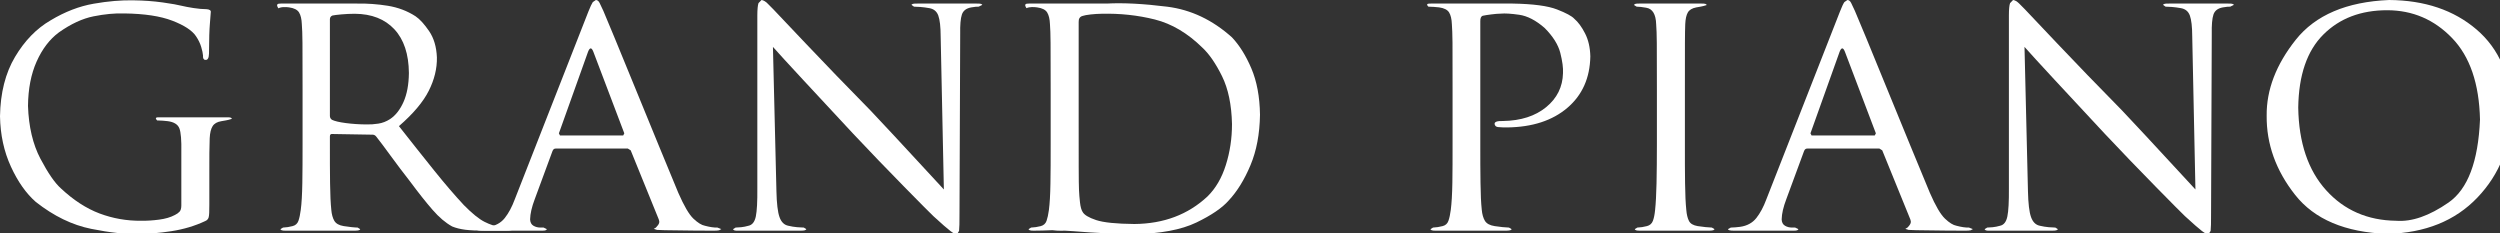
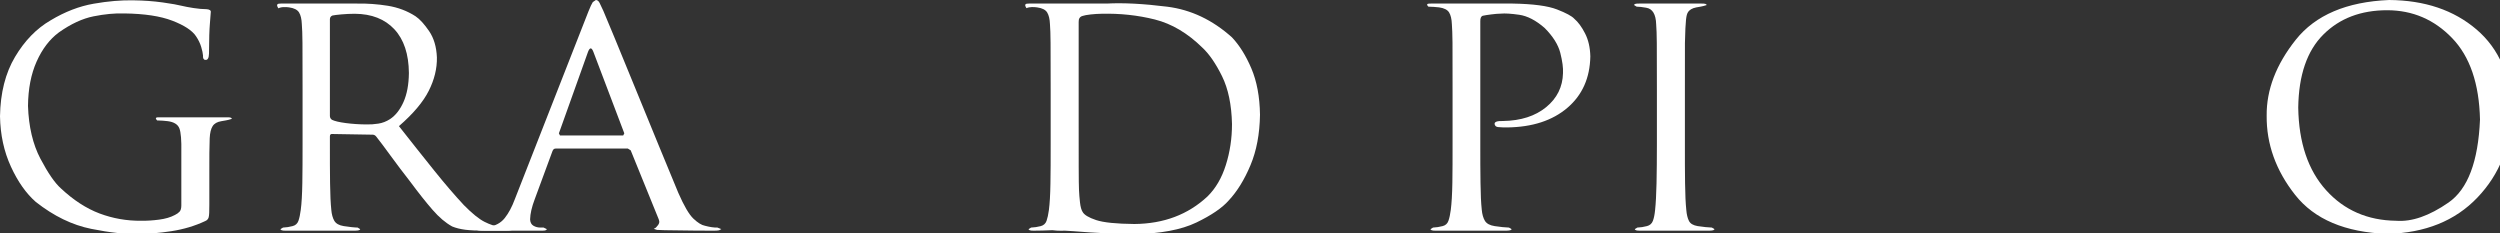
<svg xmlns="http://www.w3.org/2000/svg" version="1.1" baseProfile="full" xml:space="preserve" preserveAspectRatio="none slice" width="75" height="7" viewBox="0 0 75.00 7.00" enable-background="new 0 0 75.00 7.00">
  <rect x="0" y="0" width="75.00" height="7.00" fill="#333333" stroke="none" />
  <g>
    <path fill="#FFFFFF" fill-opacity="1" stroke-width="0.2" stroke-linejoin="round" d="M 5.44,6.167C 5.439,6.251 5.422,6.311 5.388,6.349C 5.354,6.386 5.307,6.42 5.248,6.449C 5.119,6.518 4.96,6.565 4.773,6.589C 4.585,6.614 4.405,6.625 4.234,6.623C 3.802,6.627 3.387,6.554 2.989,6.405C 2.591,6.255 2.205,6.005 1.832,5.656C 1.646,5.492 1.44,5.193 1.212,4.76C 0.985,4.327 0.861,3.8 0.84,3.179C 0.845,2.666 0.931,2.22 1.1,1.843C 1.269,1.466 1.492,1.175 1.768,0.971C 2.128,0.717 2.474,0.556 2.806,0.49C 3.139,0.423 3.448,0.394 3.732,0.403C 4.332,0.411 4.81,0.483 5.167,0.62C 5.524,0.757 5.761,0.911 5.878,1.084C 5.951,1.192 6.004,1.299 6.036,1.408C 6.068,1.517 6.086,1.601 6.09,1.662C 6.084,1.748 6.107,1.793 6.157,1.796C 6.229,1.807 6.266,1.745 6.27,1.611C 6.272,1.183 6.281,0.882 6.297,0.708C 6.312,0.534 6.321,0.421 6.323,0.368C 6.333,0.315 6.292,0.284 6.203,0.276C 6.078,0.275 5.945,0.263 5.804,0.241C 5.663,0.219 5.542,0.196 5.442,0.172C 5.34,0.145 5.153,0.112 4.88,0.073C 4.607,0.035 4.316,0.014 4.007,0.01C 3.645,0.002 3.246,0.035 2.812,0.111C 2.377,0.186 1.947,0.353 1.52,0.609C 1.097,0.854 0.741,1.219 0.452,1.705C 0.163,2.19 0.012,2.785 0,3.489C 0.01,4.043 0.119,4.547 0.328,5C 0.536,5.453 0.785,5.805 1.074,6.058C 1.613,6.482 2.168,6.752 2.738,6.866C 3.309,6.981 3.781,7.031 4.156,7.017C 4.447,7.019 4.776,6.991 5.144,6.935C 5.512,6.878 5.848,6.777 6.154,6.633C 6.21,6.611 6.245,6.573 6.26,6.519C 6.275,6.464 6.282,6.336 6.28,6.134L 6.28,5.102C 6.28,4.909 6.28,4.738 6.281,4.587C 6.282,4.437 6.286,4.29 6.291,4.146C 6.299,3.985 6.328,3.864 6.379,3.784C 6.429,3.705 6.517,3.655 6.643,3.635C 6.742,3.617 6.82,3.61 6.952,3.567C 6.956,3.531 6.906,3.515 6.803,3.52L 4.789,3.52C 4.686,3.515 4.636,3.531 4.714,3.613C 4.76,3.613 4.815,3.616 4.878,3.62C 4.941,3.625 4.993,3.63 5.034,3.635C 5.219,3.66 5.335,3.732 5.381,3.85C 5.427,3.967 5.447,4.207 5.44,4.57L 5.44,6.167 Z " />
    <path fill="#FFFFFF" fill-opacity="1" stroke-width="0.2" stroke-linejoin="round" d="M 9.077,4.3C 9.078,4.749 9.075,5.145 9.07,5.489C 9.064,5.833 9.049,6.102 9.023,6.295C 9.006,6.431 8.982,6.541 8.953,6.625C 8.923,6.708 8.865,6.761 8.778,6.783C 8.682,6.809 8.586,6.823 8.49,6.827L 8.415,6.873C 8.417,6.905 8.467,6.921 8.565,6.92L 10.655,6.92C 10.758,6.918 10.807,6.902 10.804,6.873L 10.729,6.827C 10.682,6.826 10.618,6.822 10.537,6.813C 10.456,6.804 10.381,6.795 10.313,6.783C 10.173,6.761 10.079,6.708 10.03,6.625C 9.981,6.541 9.951,6.431 9.939,6.295C 9.919,6.102 9.906,5.835 9.902,5.494C 9.897,5.153 9.896,4.759 9.897,4.311L 9.897,4.094C 9.897,4.042 9.918,4.017 9.961,4.02L 11.156,4.04C 11.21,4.036 11.252,4.054 11.284,4.094C 11.391,4.228 11.536,4.421 11.719,4.673C 11.903,4.925 12.096,5.18 12.298,5.439C 12.555,5.785 12.781,6.071 12.977,6.295C 13.172,6.52 13.368,6.686 13.565,6.794C 13.676,6.84 13.806,6.872 13.955,6.892C 14.103,6.911 14.307,6.92 14.568,6.92L 15.155,6.92C 15.315,6.921 15.389,6.905 15.379,6.873L 15.293,6.827C 15.247,6.832 15.137,6.821 14.963,6.794C 14.848,6.786 14.707,6.74 14.54,6.657C 14.373,6.574 14.165,6.406 13.917,6.154C 13.646,5.864 13.348,5.517 13.024,5.114C 12.7,4.711 12.348,4.267 11.968,3.784C 12.394,3.415 12.692,3.063 12.862,2.726C 13.032,2.389 13.113,2.055 13.107,1.722C 13.094,1.406 13.017,1.144 12.873,0.933C 12.729,0.723 12.594,0.574 12.466,0.488C 12.217,0.327 11.94,0.223 11.634,0.173C 11.328,0.124 11.023,0.102 10.719,0.107L 8.426,0.107C 8.323,0.105 8.273,0.129 8.351,0.25C 8.397,0.226 8.452,0.214 8.515,0.213C 8.578,0.212 8.63,0.214 8.671,0.221C 8.821,0.242 8.921,0.292 8.971,0.373C 9.021,0.454 9.049,0.572 9.055,0.728C 9.065,0.848 9.072,1.035 9.074,1.289C 9.076,1.543 9.077,2.013 9.077,2.699L 9.077,4.3 Z M 9.897,0.573C 9.9,0.521 9.925,0.486 9.971,0.466C 10.024,0.455 10.113,0.443 10.239,0.432C 10.366,0.42 10.5,0.414 10.644,0.413C 11.15,0.417 11.546,0.572 11.832,0.879C 12.117,1.186 12.262,1.623 12.267,2.19C 12.263,2.537 12.209,2.828 12.104,3.062C 11.999,3.295 11.864,3.466 11.701,3.573C 11.587,3.646 11.47,3.691 11.348,3.709C 11.227,3.728 11.11,3.736 10.996,3.733C 10.78,3.732 10.572,3.718 10.374,3.692C 10.176,3.666 10.039,3.633 9.961,3.595C 9.918,3.567 9.897,3.527 9.897,3.478L 9.897,0.573 Z " />
    <path fill="#FFFFFF" fill-opacity="1" stroke-width="0.2" stroke-linejoin="round" d="M 15.445,5.976C 15.359,6.208 15.258,6.396 15.142,6.542C 15.026,6.688 14.864,6.776 14.656,6.805C 14.616,6.811 14.568,6.816 14.513,6.82C 14.458,6.824 14.414,6.826 14.379,6.827L 14.293,6.873C 14.295,6.905 14.355,6.921 14.475,6.92L 16.266,6.92C 16.355,6.921 16.401,6.905 16.404,6.873L 16.308,6.827L 16.223,6.827C 16.14,6.828 16.067,6.81 16.003,6.772C 15.94,6.735 15.907,6.671 15.903,6.582C 15.907,6.412 15.953,6.21 16.042,5.976L 16.575,4.531C 16.596,4.479 16.628,4.455 16.671,4.457L 18.836,4.457L 18.921,4.51L 19.763,6.582C 19.791,6.656 19.791,6.713 19.678,6.827L 19.614,6.866L 19.711,6.897C 19.774,6.901 19.851,6.904 19.945,6.906C 20.282,6.913 20.593,6.917 20.877,6.918C 21.162,6.92 21.345,6.92 21.426,6.92C 21.482,6.92 21.531,6.917 21.573,6.909L 21.64,6.873L 21.523,6.827C 21.419,6.83 21.295,6.812 21.149,6.773C 21.049,6.755 20.933,6.683 20.801,6.558C 20.67,6.433 20.52,6.176 20.349,5.785C 20.015,4.98 19.589,3.946 19.073,2.682C 18.556,1.418 18.232,0.632 18.1,0.325C 18.054,0.225 18.017,0.145 17.988,0.088C 17.959,0.03 17.921,0.001 17.876,0L 17.784,0.063C 17.753,0.109 17.709,0.203 17.652,0.346L 15.445,5.976 Z M 16.799,4.063L 16.767,4L 17.641,1.554C 17.695,1.417 17.748,1.417 17.801,1.554L 18.729,4L 18.697,4.063L 16.799,4.063 Z " />
-     <path fill="#FFFFFF" fill-opacity="1" stroke-width="0.2" stroke-linejoin="round" d="M 23.188,1.407C 23.345,1.584 23.646,1.914 24.092,2.394C 24.537,2.875 25.036,3.411 25.588,4.004C 26.111,4.559 26.623,5.092 27.125,5.602C 27.627,6.113 27.918,6.406 27.999,6.482C 28.25,6.712 28.422,6.862 28.514,6.932C 28.606,7.002 28.671,7.033 28.711,7.026L 28.772,6.927C 28.782,6.851 28.786,6.67 28.785,6.385L 28.806,1.019C 28.801,0.749 28.817,0.556 28.856,0.438C 28.894,0.321 28.988,0.249 29.137,0.222C 29.244,0.204 29.319,0.196 29.361,0.2L 29.468,0.147C 29.459,0.116 29.402,0.103 29.297,0.107L 27.525,0.107C 27.413,0.103 27.353,0.116 27.346,0.147L 27.42,0.2C 27.461,0.2 27.524,0.203 27.611,0.209C 27.697,0.216 27.785,0.227 27.873,0.243C 28.011,0.265 28.103,0.34 28.149,0.467C 28.195,0.594 28.219,0.803 28.22,1.094L 28.316,5.684C 28.157,5.515 27.871,5.205 27.457,4.755C 27.043,4.305 26.599,3.828 26.125,3.325C 25.386,2.573 24.737,1.902 24.18,1.313C 23.622,0.724 23.295,0.379 23.198,0.277C 23.149,0.224 23.091,0.166 23.025,0.103C 22.959,0.04 22.899,0.005 22.845,0L 22.755,0.093C 22.732,0.159 22.721,0.281 22.72,0.458L 22.72,5.645C 22.724,6.046 22.708,6.329 22.675,6.492C 22.641,6.656 22.567,6.75 22.453,6.773C 22.381,6.794 22.309,6.808 22.237,6.816C 22.165,6.823 22.109,6.827 22.069,6.827L 21.994,6.873C 21.996,6.909 22.046,6.924 22.144,6.92L 24.019,6.92C 24.128,6.921 24.184,6.905 24.188,6.873L 24.114,6.827C 24.068,6.827 24.002,6.823 23.914,6.816C 23.826,6.808 23.738,6.794 23.651,6.773C 23.526,6.749 23.438,6.662 23.385,6.512C 23.332,6.363 23.301,6.105 23.293,5.74L 23.188,1.407 Z " />
    <path fill="#FFFFFF" fill-opacity="1" stroke-width="0.2" stroke-linejoin="round" d="M 31.52,4.335C 31.521,4.775 31.519,5.165 31.513,5.504C 31.508,5.844 31.492,6.109 31.467,6.301C 31.449,6.436 31.425,6.544 31.396,6.627C 31.366,6.709 31.308,6.761 31.221,6.784C 31.125,6.809 31.029,6.823 30.933,6.827L 30.858,6.873C 30.86,6.905 30.91,6.921 31.008,6.92C 31.085,6.92 31.174,6.918 31.274,6.916C 31.375,6.913 31.475,6.91 31.572,6.906C 31.67,6.918 31.753,6.923 31.824,6.922C 31.895,6.922 31.937,6.921 31.95,6.92C 31.975,6.92 32.057,6.925 32.195,6.935C 32.333,6.944 32.505,6.957 32.711,6.973C 32.918,6.986 33.136,6.998 33.366,7.009C 33.596,7.02 33.815,7.026 34.021,7.026C 34.813,7.01 35.436,6.894 35.89,6.676C 36.343,6.458 36.668,6.236 36.864,6.011C 37.116,5.741 37.333,5.389 37.514,4.957C 37.696,4.524 37.791,4.019 37.8,3.443C 37.792,2.901 37.705,2.438 37.541,2.053C 37.377,1.668 37.183,1.358 36.96,1.122C 36.377,0.598 35.73,0.291 35.017,0.201C 34.304,0.112 33.698,0.08 33.201,0.107L 30.869,0.107C 30.766,0.105 30.716,0.128 30.795,0.245C 30.841,0.224 30.895,0.213 30.959,0.212C 31.022,0.212 31.074,0.215 31.115,0.222C 31.265,0.242 31.365,0.293 31.415,0.374C 31.465,0.455 31.493,0.574 31.499,0.729C 31.509,0.85 31.515,1.037 31.517,1.292C 31.519,1.546 31.52,2.017 31.52,2.704L 31.52,4.335 Z M 32.36,0.66C 32.356,0.562 32.395,0.501 32.477,0.478C 32.526,0.461 32.608,0.446 32.723,0.433C 32.838,0.421 32.944,0.414 33.041,0.413C 33.602,0.399 34.137,0.457 34.647,0.585C 35.156,0.714 35.633,0.997 36.076,1.434C 36.281,1.626 36.476,1.911 36.662,2.288C 36.848,2.666 36.947,3.144 36.96,3.722C 36.96,4.151 36.899,4.559 36.776,4.948C 36.654,5.338 36.47,5.652 36.225,5.893C 35.643,6.437 34.912,6.713 34.032,6.72C 33.49,6.715 33.107,6.676 32.883,6.602C 32.659,6.527 32.524,6.445 32.477,6.355C 32.441,6.299 32.415,6.206 32.4,6.075C 32.385,5.945 32.375,5.819 32.37,5.699C 32.365,5.602 32.362,5.37 32.361,5.004C 32.36,4.637 32.36,4.207 32.36,3.712L 32.36,0.66 Z " />
    <path fill="#FFFFFF" fill-opacity="1" stroke-width="0.2" stroke-linejoin="round" d="M 43.577,4.291C 43.578,4.741 43.576,5.138 43.571,5.484C 43.565,5.829 43.549,6.099 43.524,6.293C 43.506,6.43 43.483,6.54 43.453,6.624C 43.424,6.708 43.365,6.761 43.279,6.783C 43.182,6.808 43.087,6.823 42.99,6.827L 42.916,6.873C 42.918,6.905 42.967,6.921 43.065,6.92L 45.192,6.92C 45.299,6.918 45.35,6.902 45.346,6.873L 45.269,6.827C 45.221,6.826 45.155,6.822 45.071,6.813C 44.987,6.804 44.91,6.794 44.839,6.783C 44.695,6.761 44.598,6.708 44.547,6.624C 44.497,6.54 44.465,6.43 44.453,6.293C 44.432,6.099 44.419,5.829 44.415,5.484C 44.41,5.138 44.408,4.741 44.409,4.291L 44.409,0.64C 44.407,0.542 44.433,0.486 44.486,0.472C 44.542,0.46 44.624,0.447 44.732,0.433C 44.84,0.418 44.938,0.411 45.027,0.409C 45.146,0.397 45.329,0.408 45.575,0.443C 45.821,0.478 46.076,0.61 46.339,0.839C 46.588,1.089 46.745,1.338 46.809,1.587C 46.872,1.836 46.899,2.038 46.89,2.193C 46.88,2.606 46.712,2.947 46.384,3.215C 46.056,3.483 45.626,3.621 45.093,3.63C 44.909,3.625 44.825,3.657 44.839,3.727C 44.85,3.776 44.883,3.805 44.938,3.812C 44.971,3.817 45.017,3.82 45.076,3.821C 45.136,3.822 45.182,3.823 45.214,3.823C 45.969,3.814 46.571,3.618 47.02,3.236C 47.469,2.854 47.699,2.338 47.71,1.689C 47.703,1.424 47.651,1.194 47.551,1.001C 47.452,0.807 47.345,0.662 47.229,0.563C 47.158,0.484 46.985,0.39 46.71,0.283C 46.435,0.176 45.991,0.117 45.38,0.107L 42.926,0.107C 42.823,0.105 42.774,0.121 42.852,0.2C 42.898,0.2 42.953,0.202 43.016,0.207C 43.079,0.211 43.131,0.216 43.172,0.221C 43.322,0.242 43.422,0.292 43.472,0.372C 43.522,0.453 43.55,0.57 43.556,0.724C 43.566,0.843 43.572,1.029 43.575,1.281C 43.577,1.532 43.578,1.999 43.577,2.679L 43.577,4.291 Z " />
-     <path fill="#FFFFFF" fill-opacity="1" stroke-width="0.2" stroke-linejoin="round" d="M 50.547,2.7C 50.546,2.014 50.547,1.544 50.548,1.29C 50.549,1.036 50.552,0.849 50.557,0.728C 50.564,0.569 50.59,0.451 50.635,0.374C 50.679,0.297 50.764,0.246 50.888,0.222C 50.987,0.204 51.066,0.196 51.197,0.153C 51.201,0.121 51.151,0.105 51.048,0.107L 49.173,0.107C 49.07,0.105 49.02,0.121 49.024,0.153L 49.099,0.2C 49.173,0.2 49.269,0.211 49.387,0.232C 49.577,0.263 49.676,0.428 49.685,0.728C 49.695,0.849 49.702,1.036 49.704,1.29C 49.706,1.544 49.707,2.014 49.707,2.7L 49.707,4.316C 49.707,4.762 49.703,5.155 49.696,5.497C 49.688,5.839 49.674,6.106 49.653,6.299C 49.64,6.434 49.618,6.543 49.587,6.626C 49.555,6.709 49.495,6.761 49.408,6.783C 49.312,6.809 49.216,6.823 49.12,6.827L 49.045,6.873C 49.047,6.905 49.097,6.921 49.195,6.92L 51.283,6.92C 51.386,6.918 51.435,6.902 51.432,6.873L 51.357,6.827C 51.311,6.826 51.246,6.822 51.164,6.813C 51.081,6.804 51.004,6.795 50.931,6.783C 50.797,6.761 50.709,6.709 50.668,6.626C 50.626,6.543 50.6,6.434 50.589,6.299C 50.569,6.106 50.556,5.839 50.552,5.497C 50.547,5.155 50.546,4.762 50.547,4.316L 50.547,2.7 Z " />
-     <path fill="#FFFFFF" fill-opacity="1" stroke-width="0.2" stroke-linejoin="round" d="M 52.992,5.976C 52.906,6.208 52.805,6.396 52.689,6.542C 52.573,6.688 52.41,6.776 52.203,6.805C 52.162,6.811 52.115,6.816 52.06,6.82C 52.005,6.824 51.96,6.826 51.925,6.827L 51.84,6.873C 51.842,6.905 51.902,6.921 52.021,6.92L 53.812,6.92C 53.901,6.921 53.947,6.905 53.951,6.873L 53.855,6.827L 53.77,6.827C 53.687,6.828 53.613,6.81 53.55,6.772C 53.487,6.735 53.453,6.671 53.45,6.582C 53.453,6.412 53.5,6.21 53.589,5.976L 54.122,4.531C 54.143,4.479 54.175,4.455 54.218,4.457L 56.382,4.457L 56.467,4.51L 57.31,6.582C 57.337,6.656 57.338,6.713 57.224,6.827L 57.16,6.866L 57.258,6.897C 57.32,6.901 57.398,6.904 57.491,6.906C 57.829,6.913 58.14,6.917 58.424,6.918C 58.708,6.92 58.891,6.92 58.973,6.92C 59.029,6.92 59.078,6.917 59.12,6.909L 59.187,6.873L 59.069,6.827C 58.966,6.83 58.842,6.812 58.696,6.773C 58.595,6.755 58.479,6.683 58.348,6.558C 58.217,6.433 58.066,6.176 57.896,5.785C 57.561,4.98 57.136,3.946 56.619,2.682C 56.103,1.418 55.779,0.632 55.646,0.325C 55.601,0.225 55.564,0.145 55.534,0.088C 55.505,0.03 55.468,0.001 55.422,0L 55.331,0.063C 55.299,0.109 55.255,0.203 55.199,0.346L 52.992,5.976 Z M 54.346,4.063L 54.314,4L 55.188,1.554C 55.241,1.417 55.295,1.417 55.348,1.554L 56.276,4L 56.243,4.063L 54.346,4.063 Z " />
-     <path fill="#FFFFFF" fill-opacity="1" stroke-width="0.2" stroke-linejoin="round" d="M 60.735,1.407C 60.892,1.584 61.193,1.914 61.638,2.394C 62.084,2.875 62.582,3.411 63.135,4.004C 63.658,4.559 64.17,5.092 64.672,5.602C 65.174,6.113 65.465,6.406 65.546,6.482C 65.797,6.712 65.968,6.862 66.06,6.932C 66.153,7.002 66.218,7.033 66.257,7.026L 66.319,6.927C 66.329,6.851 66.333,6.67 66.332,6.385L 66.353,1.019C 66.348,0.749 66.364,0.556 66.403,0.438C 66.441,0.321 66.535,0.249 66.684,0.222C 66.791,0.204 66.865,0.196 66.908,0.2L 67.015,0.147C 67.006,0.116 66.949,0.103 66.844,0.107L 65.072,0.107C 64.96,0.103 64.9,0.116 64.893,0.147L 64.967,0.2C 65.007,0.2 65.071,0.203 65.157,0.209C 65.244,0.216 65.331,0.227 65.419,0.243C 65.558,0.265 65.65,0.34 65.696,0.467C 65.742,0.594 65.766,0.803 65.767,1.094L 65.863,5.684C 65.704,5.515 65.417,5.205 65.004,4.755C 64.59,4.305 64.146,3.828 63.672,3.325C 62.932,2.573 62.284,1.902 61.726,1.313C 61.169,0.724 60.842,0.379 60.745,0.277C 60.696,0.224 60.638,0.166 60.572,0.103C 60.506,0.04 60.446,0.005 60.392,0L 60.302,0.093C 60.279,0.159 60.267,0.281 60.267,0.458L 60.267,5.645C 60.27,6.046 60.255,6.329 60.221,6.492C 60.188,6.656 60.114,6.75 60,6.773C 59.928,6.794 59.856,6.808 59.784,6.816C 59.712,6.823 59.656,6.827 59.616,6.827L 59.541,6.873C 59.543,6.909 59.593,6.924 59.691,6.92L 61.566,6.92C 61.675,6.921 61.731,6.905 61.734,6.873L 61.66,6.827C 61.615,6.827 61.548,6.823 61.46,6.816C 61.373,6.808 61.285,6.794 61.197,6.773C 61.073,6.749 60.984,6.662 60.931,6.512C 60.878,6.363 60.847,6.105 60.839,5.74L 60.735,1.407 Z " />
+     <path fill="#FFFFFF" fill-opacity="1" stroke-width="0.2" stroke-linejoin="round" d="M 50.547,2.7C 50.546,2.014 50.547,1.544 50.548,1.29C 50.564,0.569 50.59,0.451 50.635,0.374C 50.679,0.297 50.764,0.246 50.888,0.222C 50.987,0.204 51.066,0.196 51.197,0.153C 51.201,0.121 51.151,0.105 51.048,0.107L 49.173,0.107C 49.07,0.105 49.02,0.121 49.024,0.153L 49.099,0.2C 49.173,0.2 49.269,0.211 49.387,0.232C 49.577,0.263 49.676,0.428 49.685,0.728C 49.695,0.849 49.702,1.036 49.704,1.29C 49.706,1.544 49.707,2.014 49.707,2.7L 49.707,4.316C 49.707,4.762 49.703,5.155 49.696,5.497C 49.688,5.839 49.674,6.106 49.653,6.299C 49.64,6.434 49.618,6.543 49.587,6.626C 49.555,6.709 49.495,6.761 49.408,6.783C 49.312,6.809 49.216,6.823 49.12,6.827L 49.045,6.873C 49.047,6.905 49.097,6.921 49.195,6.92L 51.283,6.92C 51.386,6.918 51.435,6.902 51.432,6.873L 51.357,6.827C 51.311,6.826 51.246,6.822 51.164,6.813C 51.081,6.804 51.004,6.795 50.931,6.783C 50.797,6.761 50.709,6.709 50.668,6.626C 50.626,6.543 50.6,6.434 50.589,6.299C 50.569,6.106 50.556,5.839 50.552,5.497C 50.547,5.155 50.546,4.762 50.547,4.316L 50.547,2.7 Z " />
    <path fill="#FFFFFF" fill-opacity="1" stroke-width="0.2" stroke-linejoin="round" d="M 68,3.47C 67.992,4.324 68.277,5.116 68.855,5.848C 69.433,6.58 70.355,6.97 71.62,7.017C 72.756,6.988 73.657,6.625 74.323,5.926C 74.99,5.228 75.331,4.363 75.347,3.333C 75.324,2.281 74.974,1.464 74.295,0.884C 73.615,0.303 72.742,0.008 71.673,0C 70.397,0.054 69.463,0.452 68.873,1.193C 68.284,1.935 67.992,2.693 68,3.47 Z M 68.947,3.228C 68.961,2.252 69.212,1.522 69.701,1.036C 70.189,0.549 70.829,0.306 71.62,0.307C 72.379,0.309 73.026,0.586 73.561,1.14C 74.096,1.693 74.376,2.508 74.4,3.586C 74.347,4.848 74.032,5.678 73.455,6.077C 72.878,6.477 72.355,6.659 71.885,6.623C 71.027,6.612 70.327,6.307 69.785,5.708C 69.243,5.109 68.964,4.283 68.947,3.228 Z " />
  </g>
</svg>